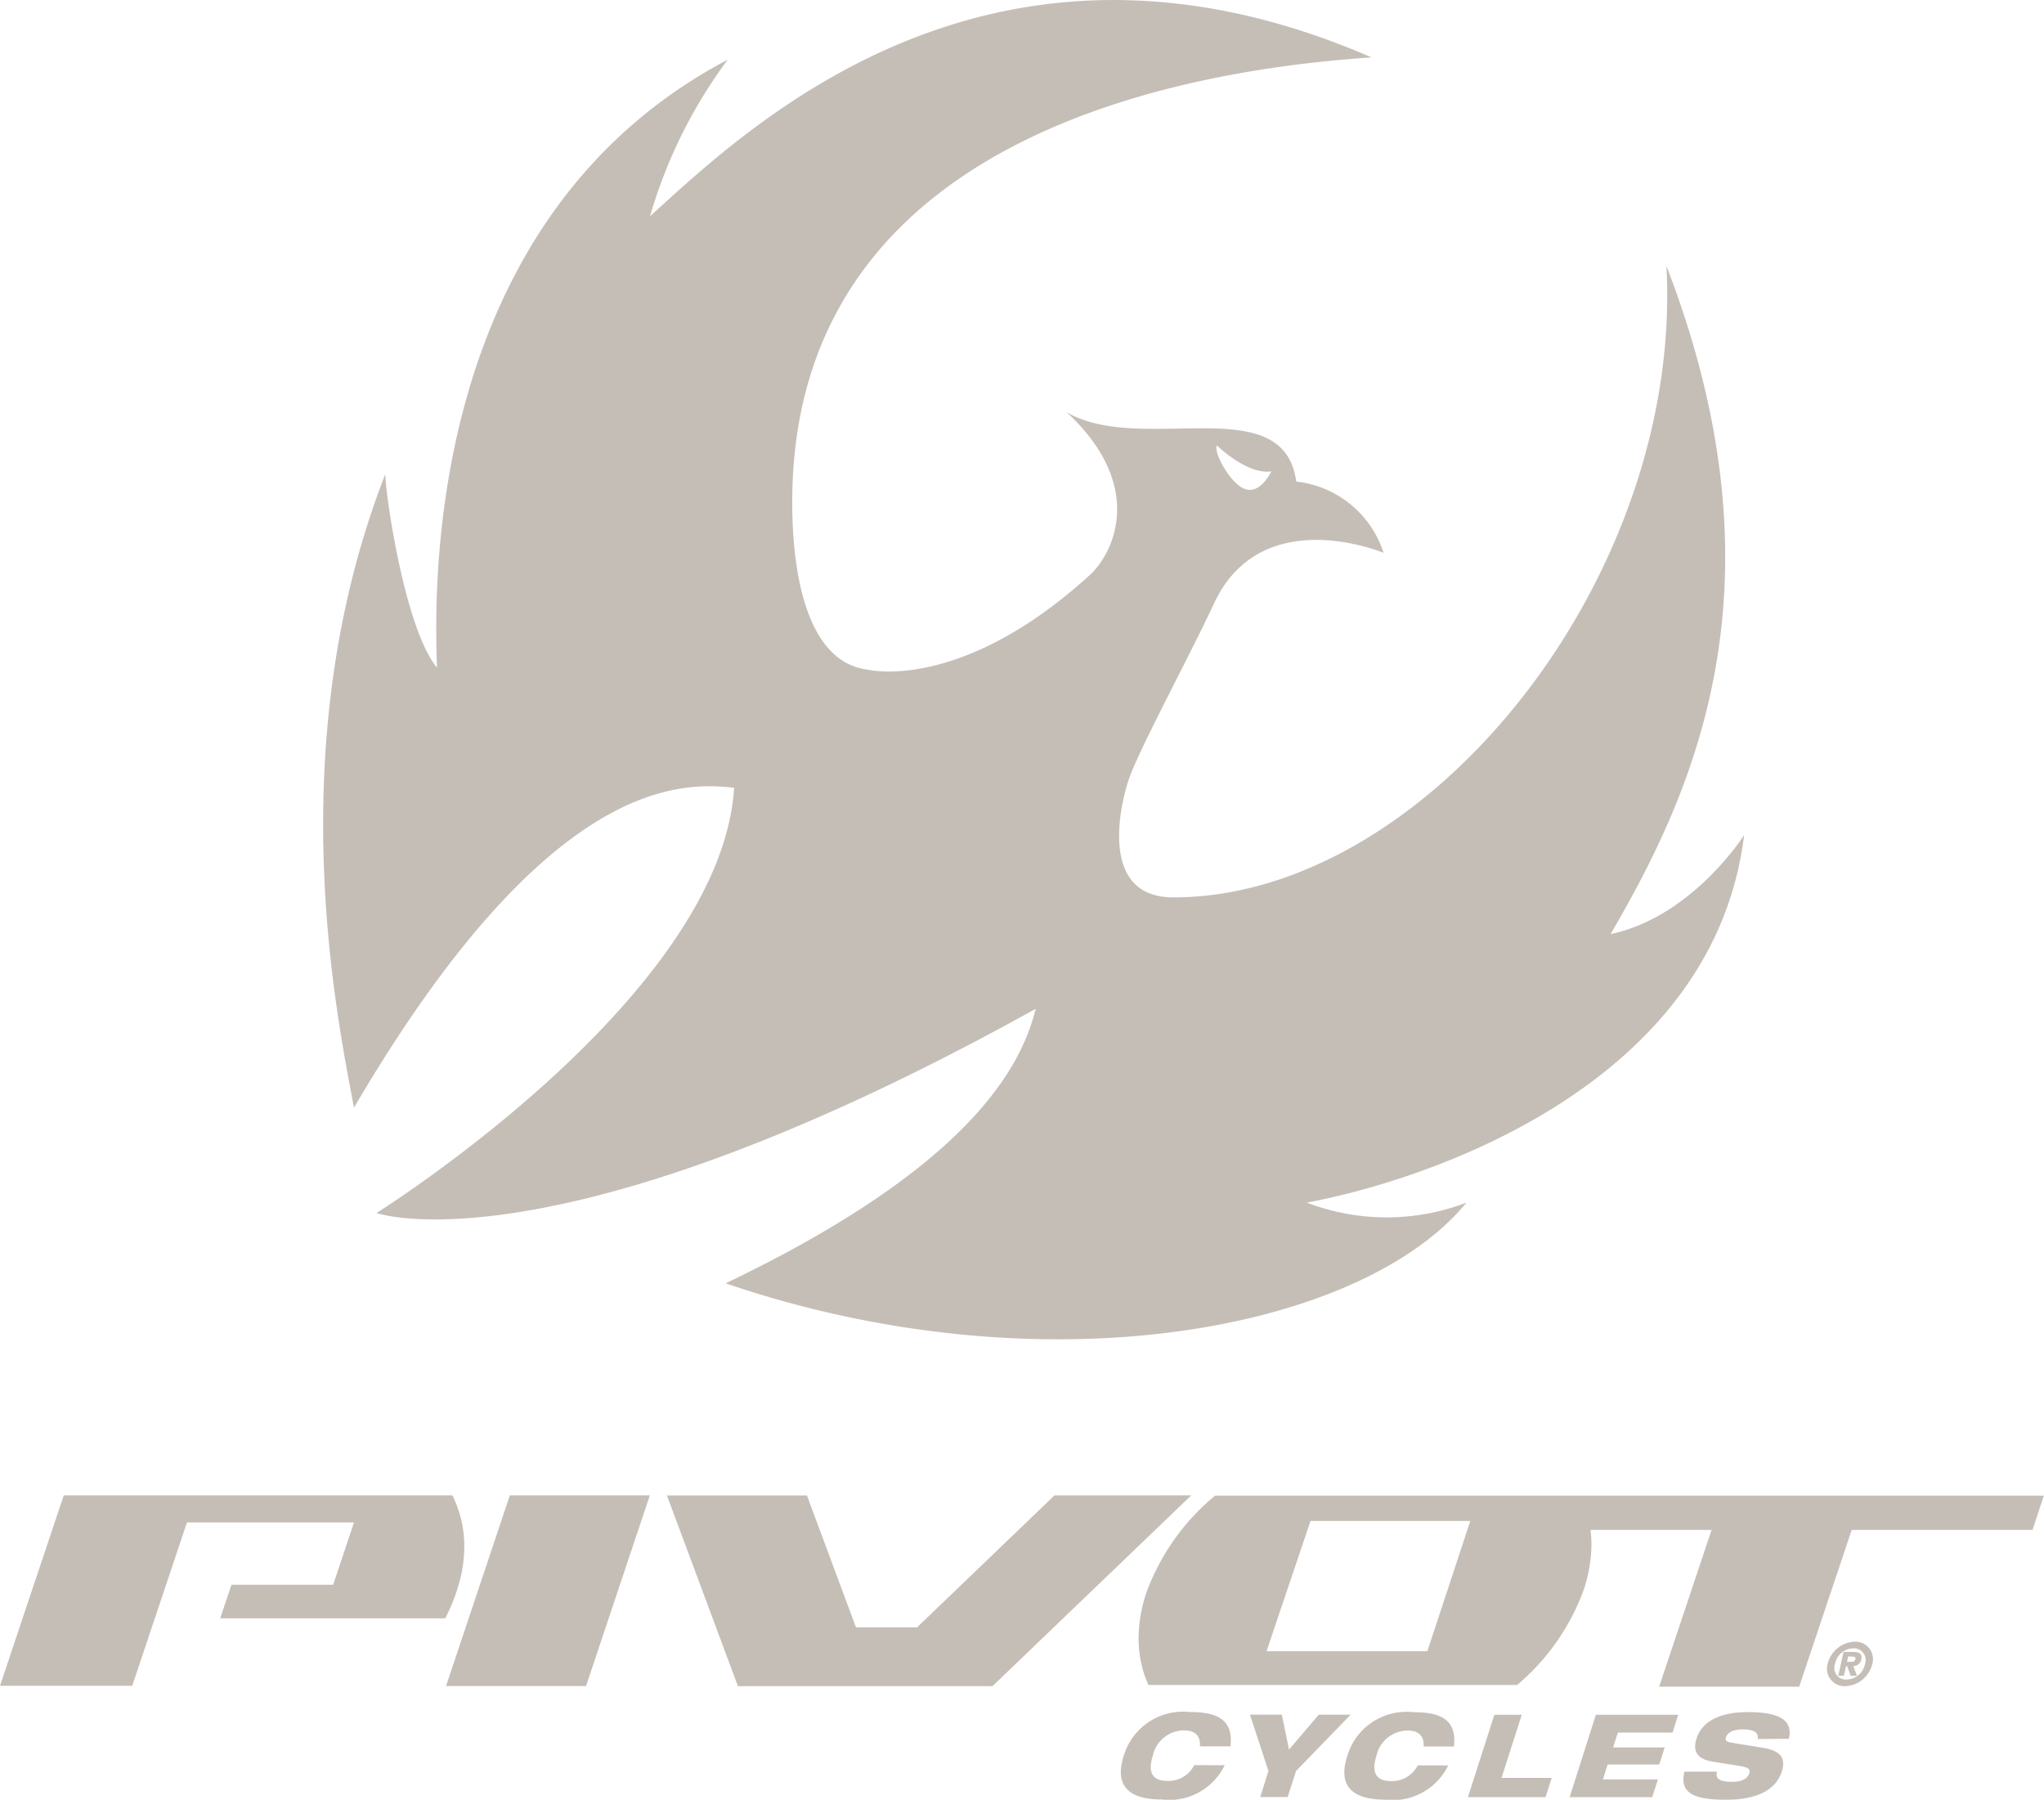
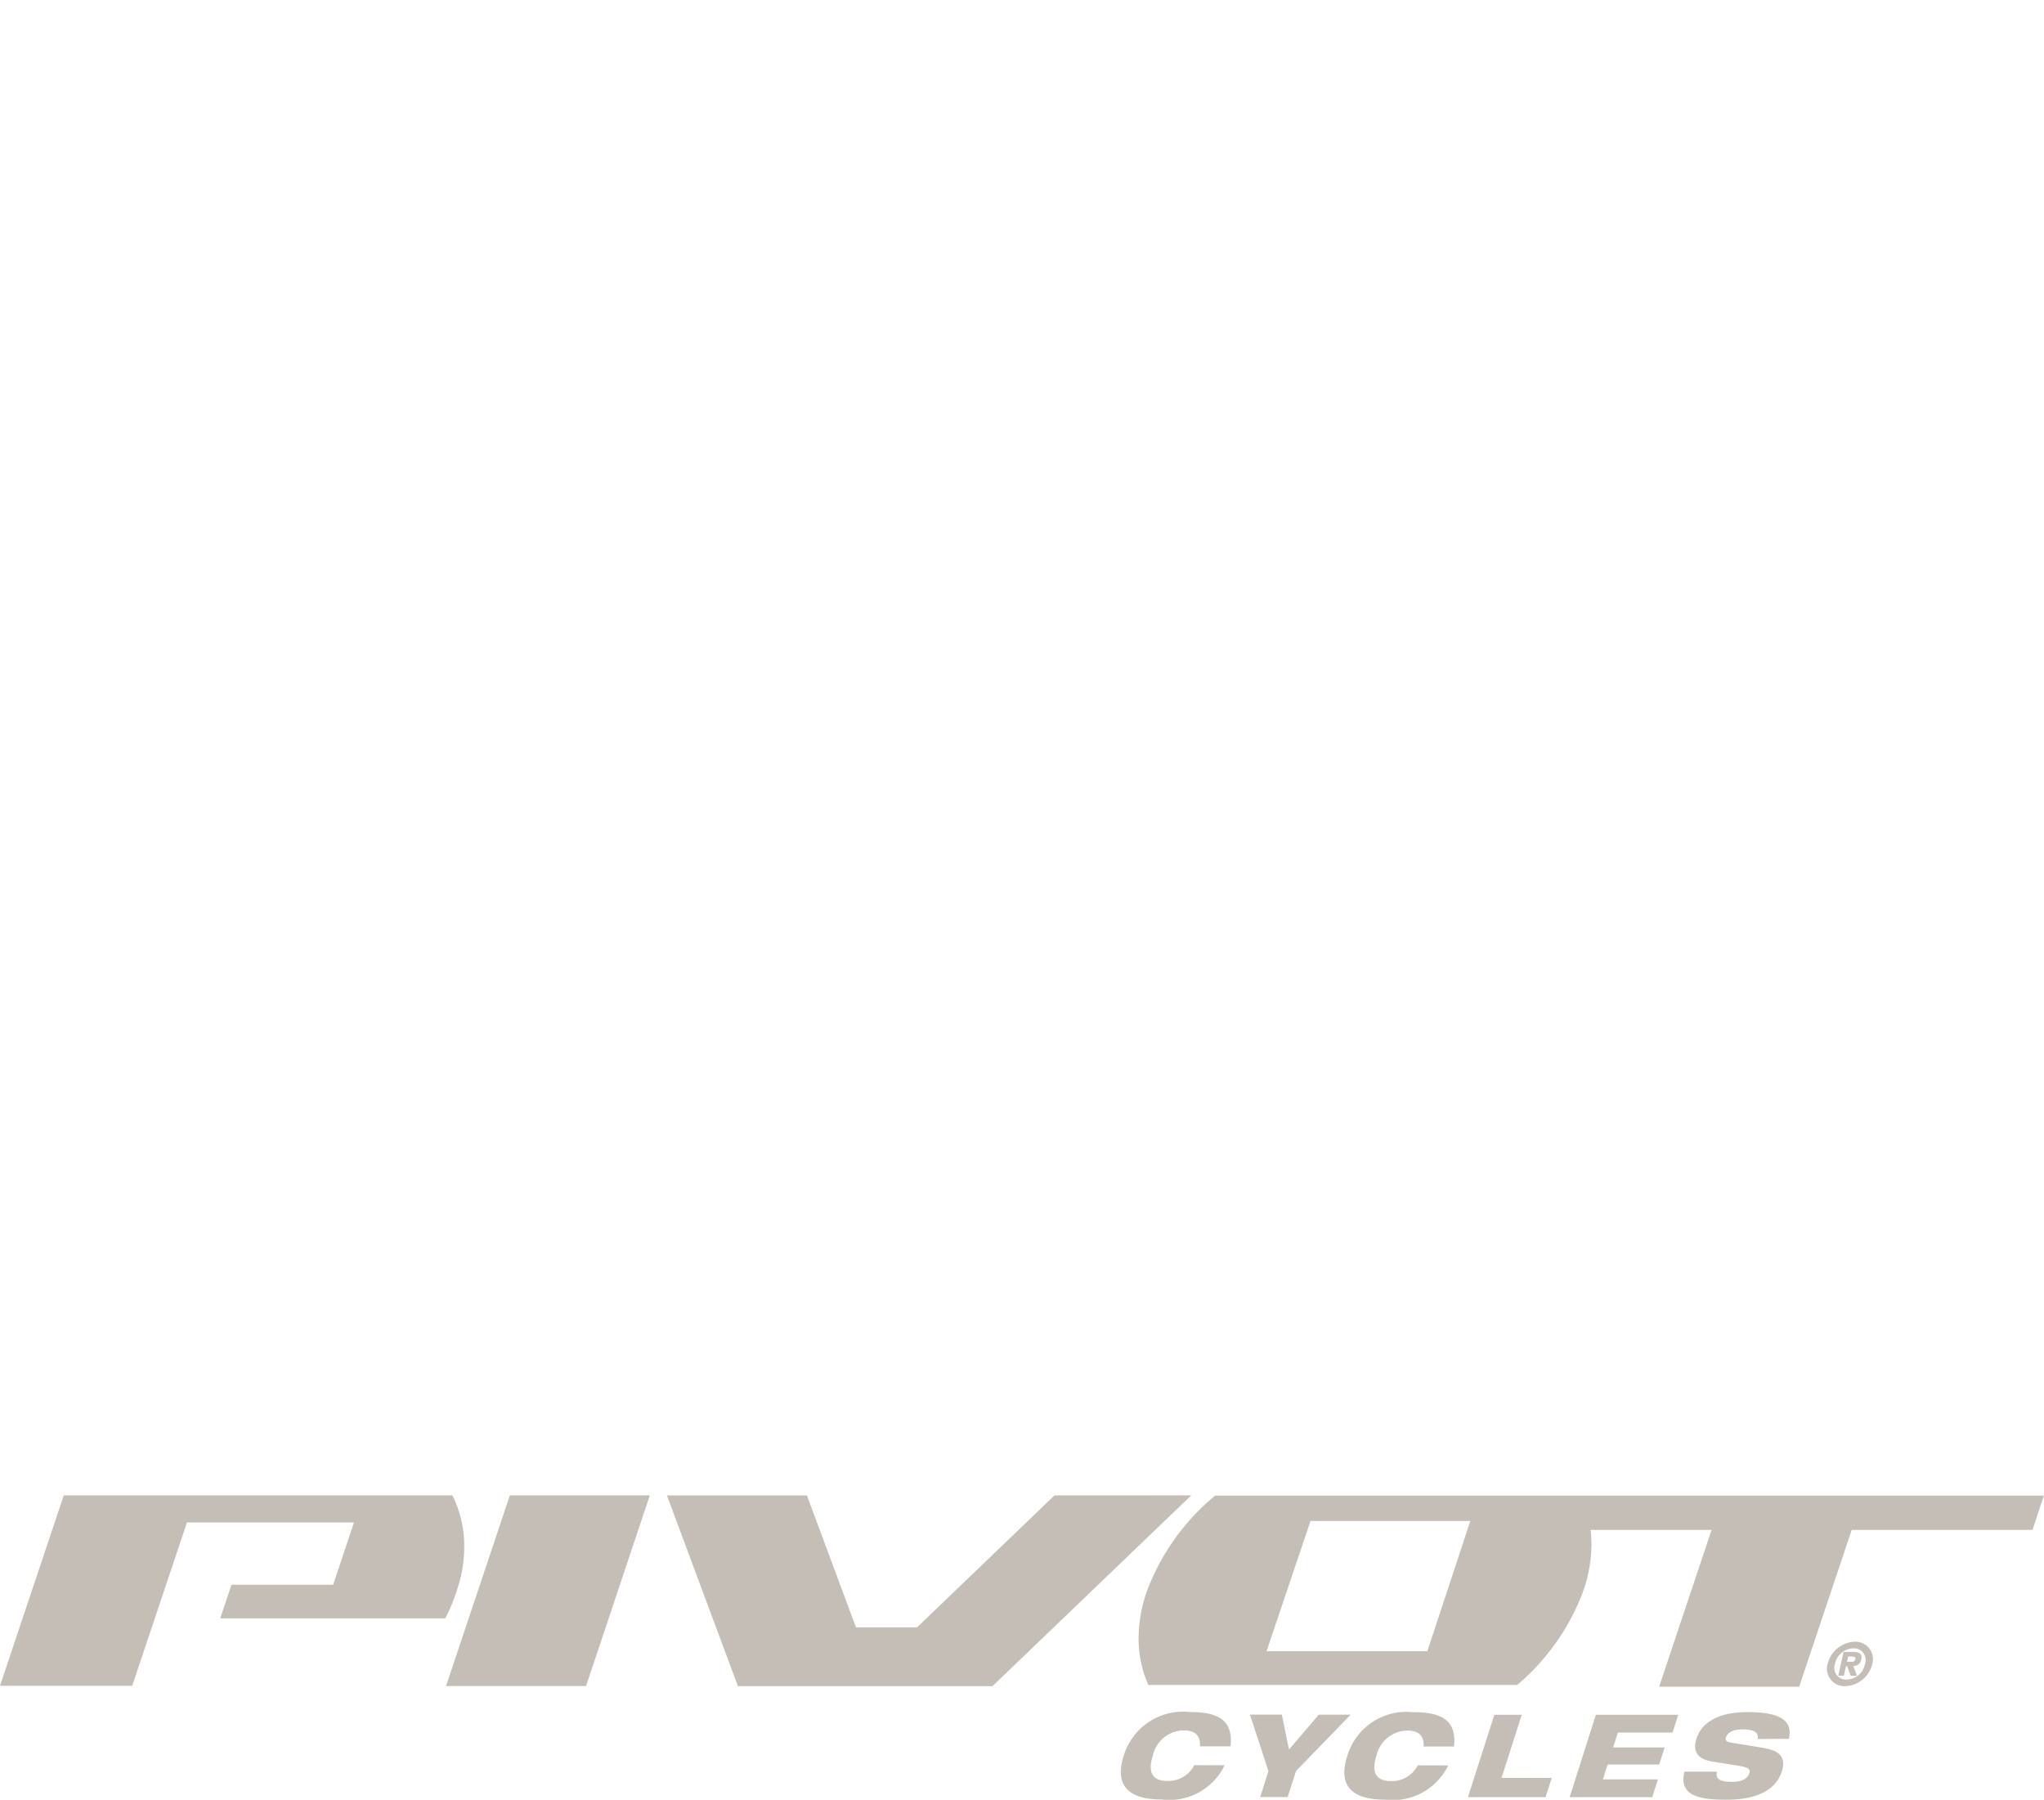
<svg xmlns="http://www.w3.org/2000/svg" id="Group_103" data-name="Group 103" width="76.923" height="67.714" viewBox="0 0 76.923 67.714">
  <path id="Path_764" data-name="Path 764" d="M954.517,1058.139a6.943,6.943,0,0,1-.447,1.077l-8.469,0,.424-1.265h3.827l.783-2.343H944.35l-2.06,6.145h-4.976l2.4-7.166h14.624a4.255,4.255,0,0,1,.448,1.926,5.15,5.15,0,0,1-.12,1.086s-.048.218-.152.545m1.987-3.556h5.268l-2.4,7.174H954.1Zm57.733,0-.429,1.3H1007l-1.977,5.9-5.27,0,1.974-5.9h-4.556a4.487,4.487,0,0,1,.035.552,5.423,5.423,0,0,1-.295,1.71,8.483,8.483,0,0,1-2.5,3.571l-13.88,0a4.3,4.3,0,0,1-.368-1.764,5.423,5.423,0,0,1,.293-1.707,8.546,8.546,0,0,1,2.588-3.653h31.19Zm-21.588.964-6.013,0-1.654,4.9h6.051Zm-10.5-.964-7.48,7.178-9.582,0-2.671-7.174h5.269l1.845,4.962,2.3,0,5.171-4.964Zm1.256,10.154a2.311,2.311,0,0,1-2.375,1.288c-1.311,0-1.764-.579-1.422-1.647a2.328,2.328,0,0,1,2.478-1.643c.945,0,1.659.218,1.54,1.291h-1.151c.011-.22-.021-.6-.607-.6a1.205,1.205,0,0,0-1.165.95c-.165.512-.114.951.551.952a1.083,1.083,0,0,0,1.006-.594Zm1.647.218-.695-2.122h1.2l.27,1.315,1.121-1.314h1.2l-2.057,2.121-.315.979h-1.032Zm6.767-.211a2.322,2.322,0,0,1-2.379,1.288c-1.311,0-1.765-.579-1.419-1.647a2.323,2.323,0,0,1,2.476-1.644c.948,0,1.659.219,1.538,1.292H990.89c.011-.22-.024-.6-.608-.6a1.208,1.208,0,0,0-1.168.95c-.163.512-.114.949.556.951a1.091,1.091,0,0,0,1-.593Zm1.736-1.906h1.031l-.762,2.377h1.89l-.232.723-2.922,0Zm3.82,0,3.1,0-.214.67H998.2l-.178.559h1.94l-.206.643-1.941,0-.178.56,2.071,0-.215.668-3.107,0Zm6.089.912c.036-.213-.086-.361-.558-.361-.347,0-.57.1-.636.3-.034.105.018.165.169.192.245.044,1,.161,1.289.213.546.1.818.335.644.882-.338,1.05-1.705,1.059-2.13,1.058-1.051,0-1.75-.189-1.533-1.055l1.222,0c-.049.233.036.382.573.383.26,0,.561-.06.647-.326.052-.165-.058-.221-.4-.278l-.984-.157c-.609-.1-.751-.417-.6-.879.131-.407.568-.986,1.928-.984,1.125,0,1.716.27,1.544,1.005Zm3.66-3.661a.658.658,0,0,1,.653.844,1.092,1.092,0,0,1-1.025.83.659.659,0,0,1-.653-.845,1.093,1.093,0,0,1,1.025-.829m-.316,1.424a.72.72,0,0,0,.694-.581.439.439,0,0,0-.432-.593.719.719,0,0,0-.694.583.438.438,0,0,0,.431.592m.026-.5h-.047l-.078.355-.211,0,.2-.895.339,0c.245,0,.377.064.328.28a.288.288,0,0,1-.3.248l.136.37-.233,0Zm.164-.17a.124.124,0,0,0,.146-.112c.019-.079-.08-.084-.149-.085h-.125l-.043.2Z" transform="translate(-937.314 -998.327)" fill="#c5beb6" />
-   <path id="Path_765" data-name="Path 765" d="M999.042,931.056c-.562,2.264-2.588,5.974-11.664,10.32,11.907,4.061,23.9,1.812,27.879-3.037a8.4,8.4,0,0,1-6.008,0c4.791-.9,15.318-4.533,16.457-13.829,0,0-1.949,3.08-5.025,3.725,3.162-5.418,6.717-13.183,2.1-25.141.643,11.716-9,23.761-18.558,23.761-2.6,0-2.136-2.974-1.7-4.362.327-1.052,2.278-4.645,3.242-6.715,1.5-3.189,4.985-2.42,6.372-1.888a3.9,3.9,0,0,0-3.287-2.68c-.474-3.505-5.827-.969-8.64-2.609,2.978,2.759,1.792,5.287.864,6.133-4.872,4.43-8.351,3.553-8.351,3.553-2.718-.333-2.84-4.928-2.84-6.3,0-13.178,13.456-16.172,21.8-16.736-14.344-6.226-23.5,2.669-27.152,5.978a18.466,18.466,0,0,1,2.924-5.892c-11.021,5.816-11.1,18.99-10.94,22.875-1.215-1.459-1.947-6.557-1.947-7.281-3.971,10.186-1.826,20.37-1.179,23.837,7.293-12.441,12.289-12.258,14.307-12.037-.5,7.9-13.46,16-13.46,16s6.718,2.356,24.8-7.678m6.831-21.2s1.131,1.111,2.046.973c0,0-.447.964-1.08.625-.5-.25-1.114-1.357-.966-1.6" transform="translate(-960.068 -893.092)" fill="#c5beb6" />
</svg>